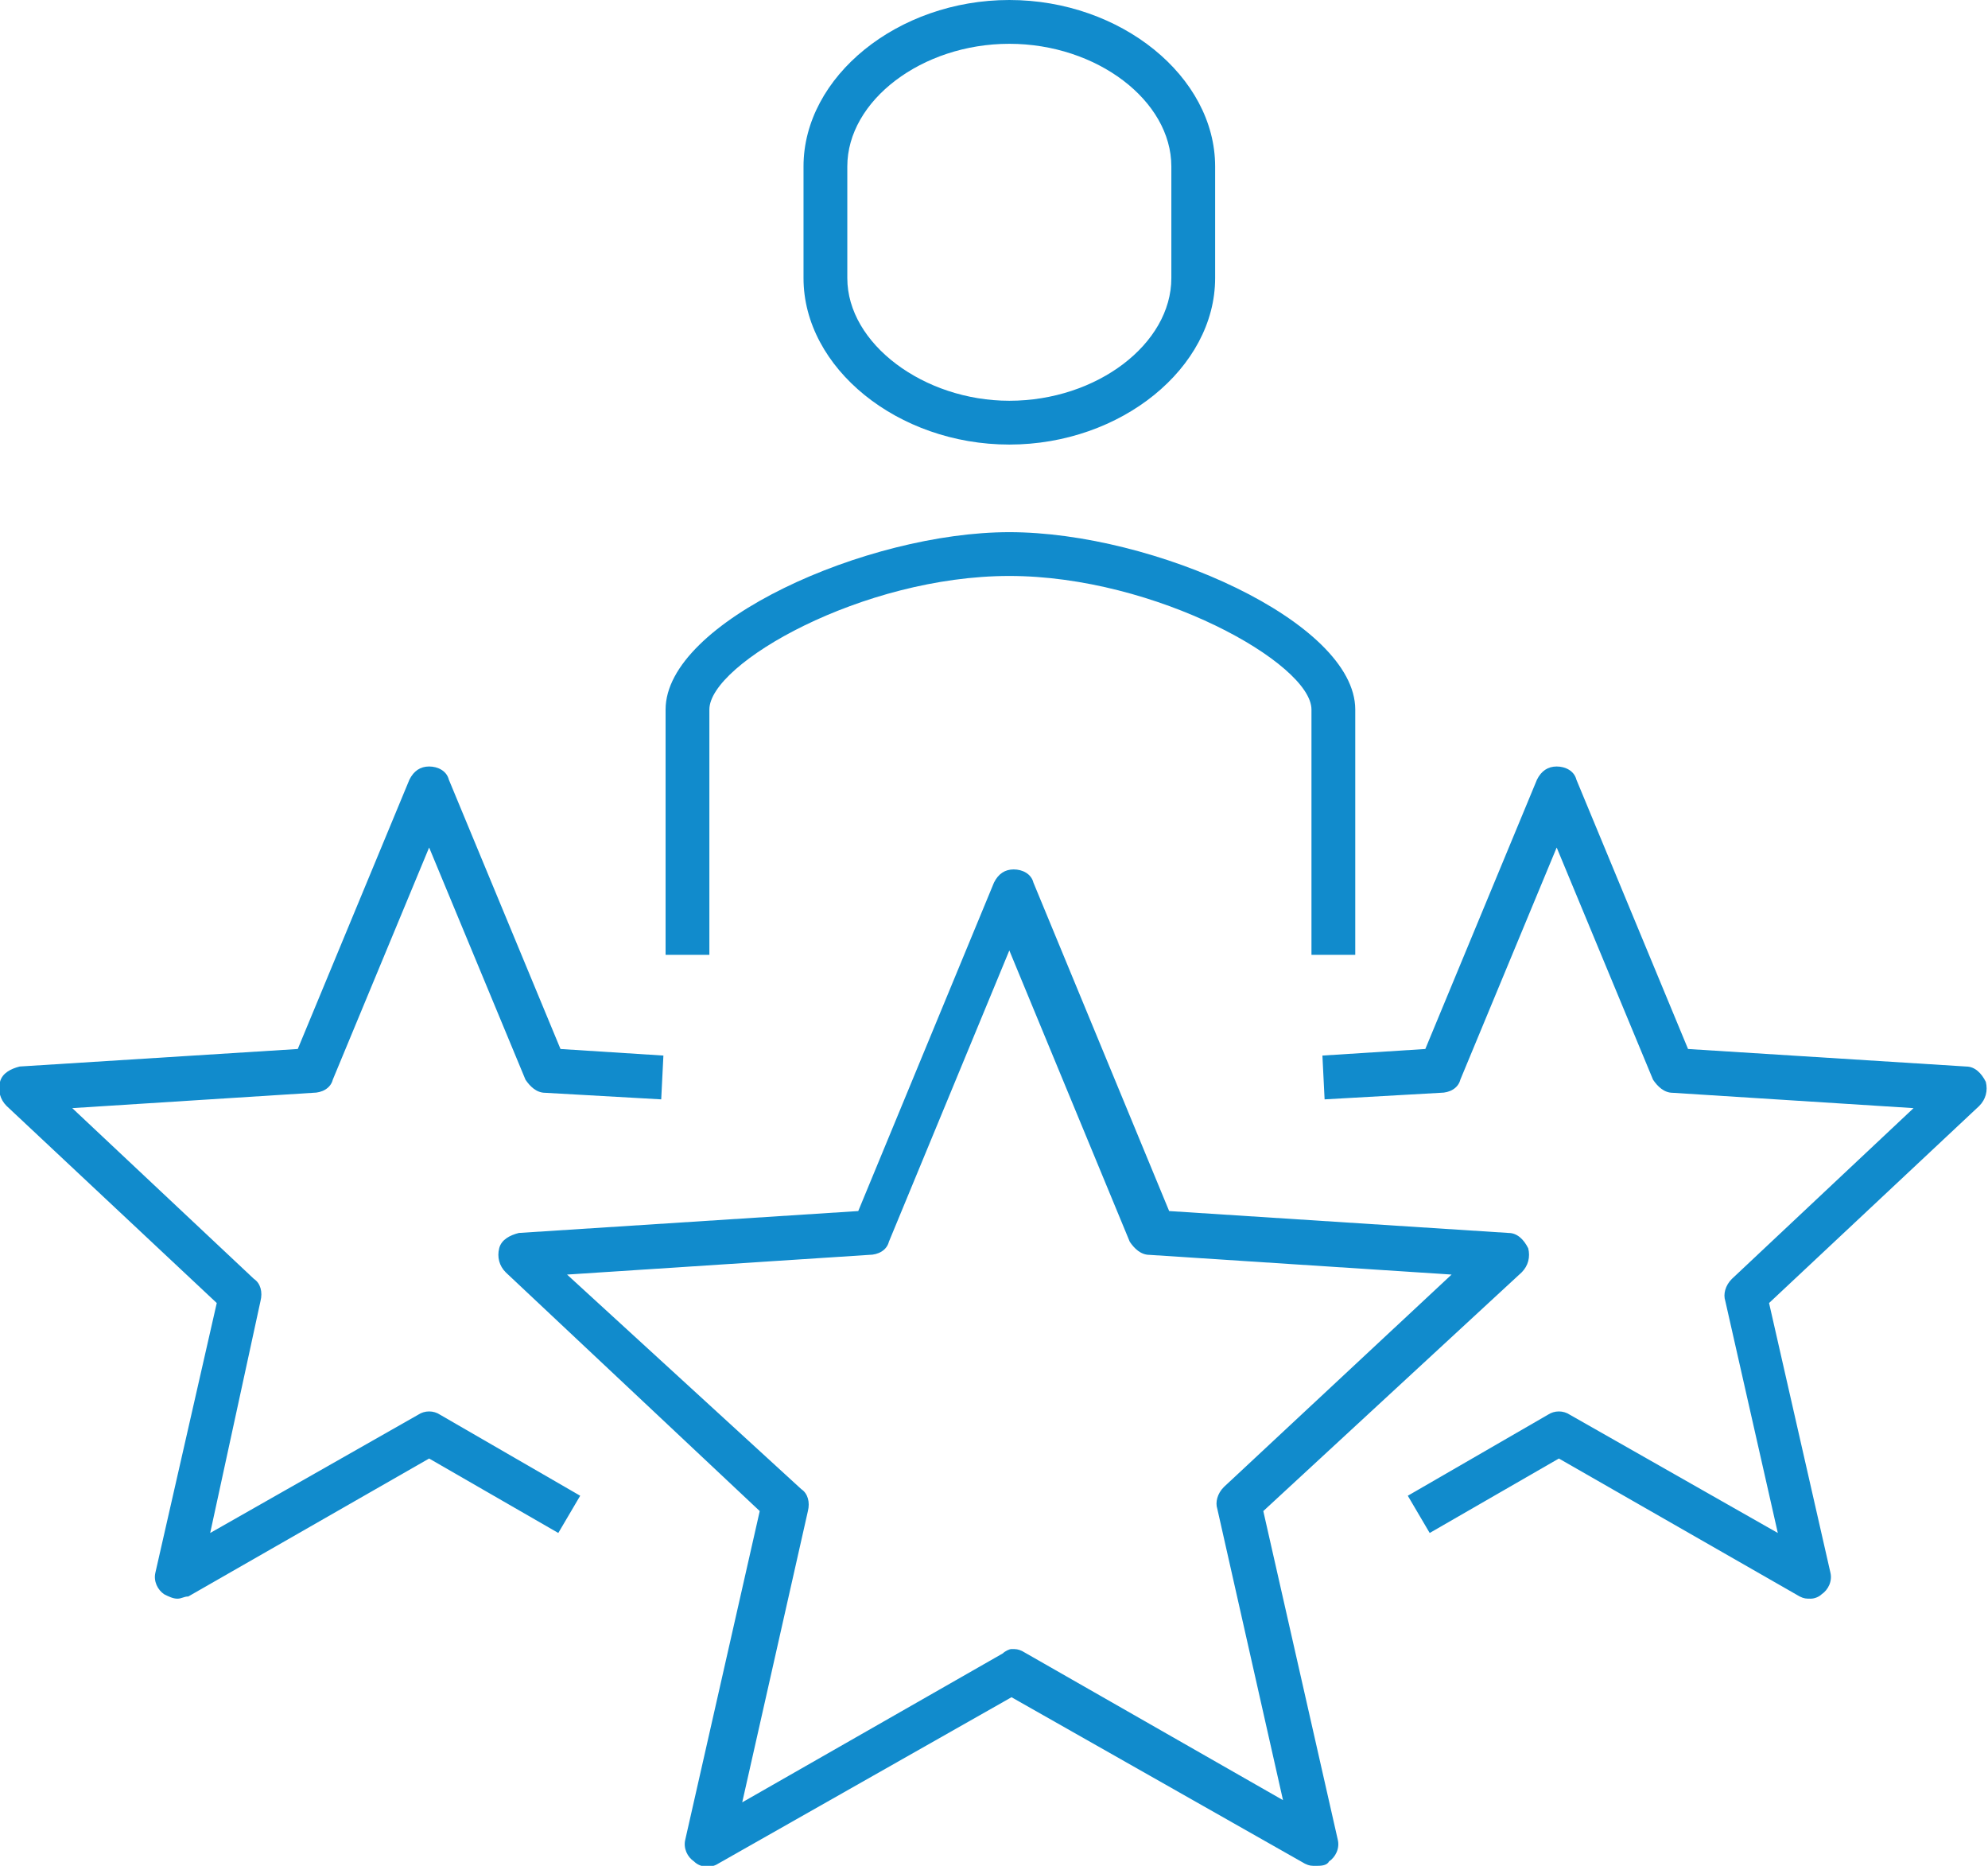
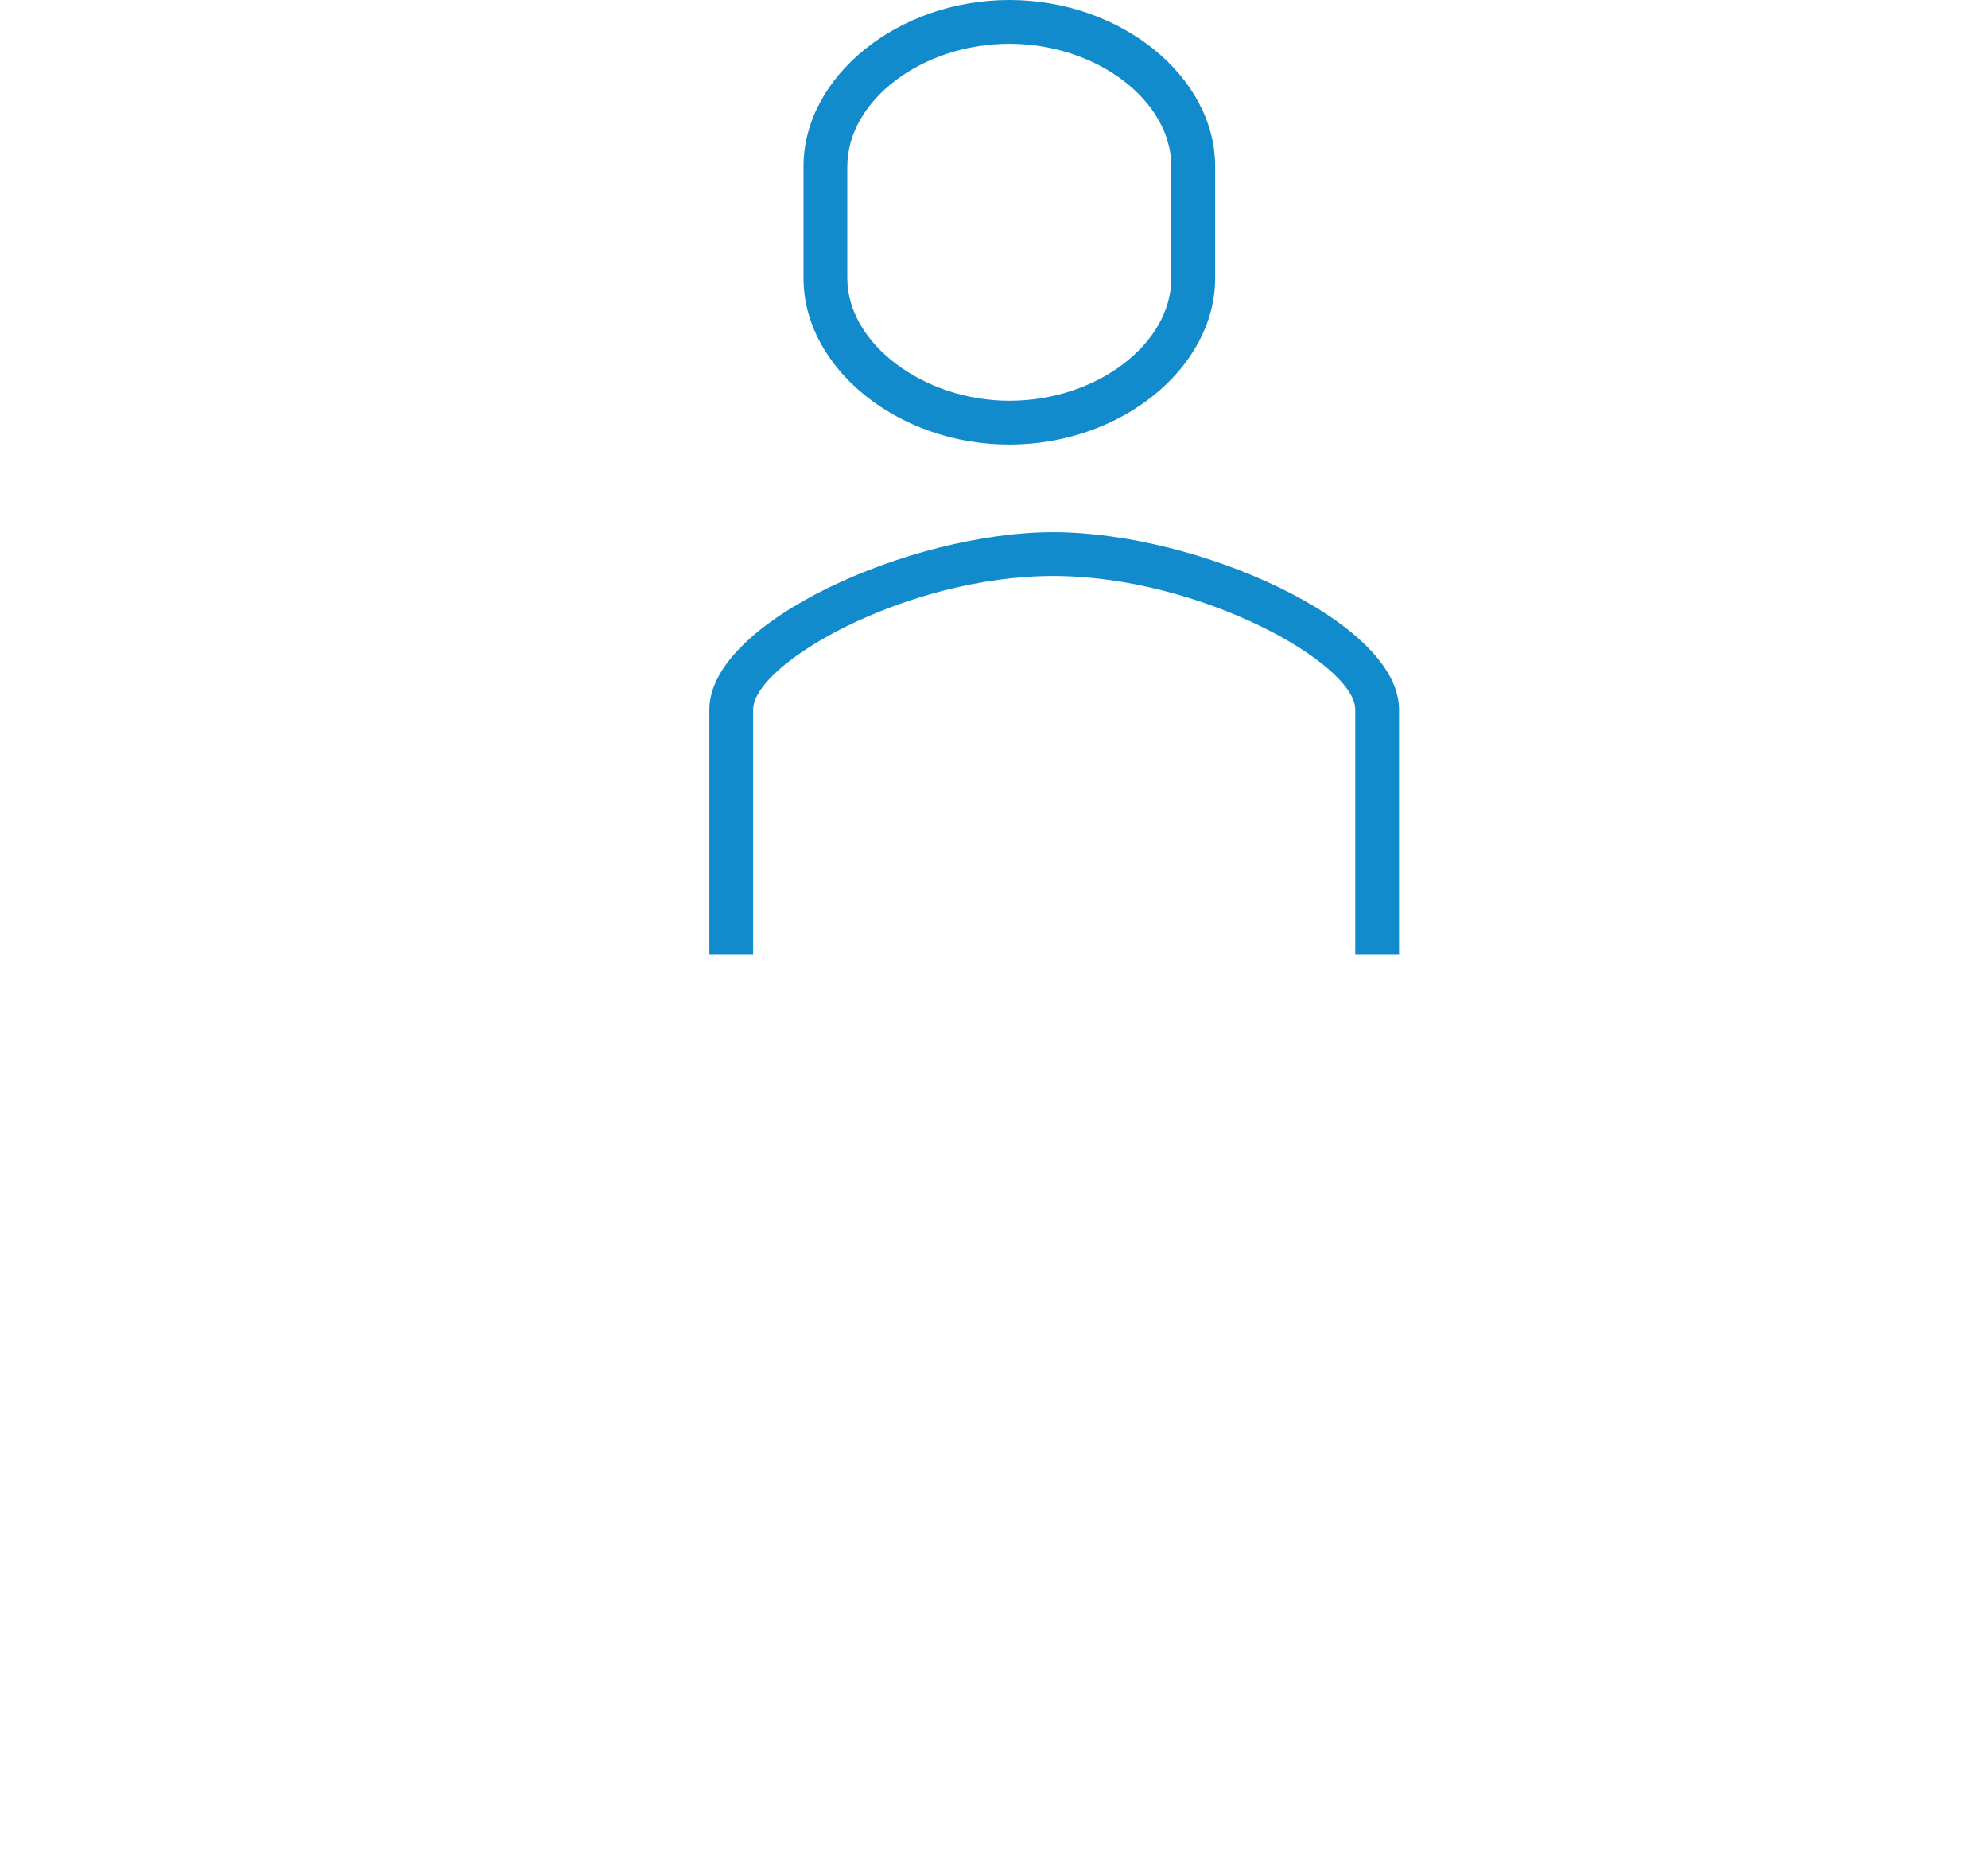
<svg xmlns="http://www.w3.org/2000/svg" id="Layer_1" x="0px" y="0px" viewBox="0 0 90.8 85.2" style="enable-background:new 0 0 90.8 85.2;" xml:space="preserve">
  <style type="text/css">	.st0{fill:#118BCC;}</style>
-   <path class="st0" d="M60.1,85.2c-0.2,0-0.3,0-0.5-0.1l-13.4-7.6l-13.4,7.6c-0.3,0.2-0.8,0.2-1.1-0.1c-0.3-0.2-0.5-0.6-0.4-1l3.4-15  L23.1,58.1c-0.3-0.3-0.4-0.7-0.3-1.1c0.1-0.4,0.5-0.6,0.9-0.7l15.5-1l6.2-15c0.2-0.4,0.5-0.6,0.9-0.6s0.8,0.2,0.9,0.6l6.2,15l15.5,1  c0.4,0,0.7,0.3,0.9,0.7c0.1,0.4,0,0.8-0.3,1.1L57.7,69l3.4,15c0.1,0.4-0.1,0.8-0.4,1C60.6,85.2,60.3,85.2,60.1,85.2z M46.2,75.3  c0.2,0,0.3,0,0.5,0.1l11.9,6.8l-3-13.3c-0.1-0.3,0-0.7,0.3-1l10.4-9.7l-13.8-0.9c-0.4,0-0.7-0.3-0.9-0.6l-5.5-13.3l-5.5,13.3  c-0.1,0.4-0.5,0.6-0.9,0.6l-13.8,0.9L36.6,68c0.3,0.2,0.4,0.6,0.3,1l-3,13.3l11.9-6.8C45.9,75.4,46.1,75.3,46.2,75.3z M82.7,73  c-0.2,0-0.3,0-0.5-0.1l-11-6.3L65.3,70l-1-1.7l6.4-3.7c0.3-0.2,0.7-0.2,1,0l9.5,5.4l-2.4-10.6c-0.1-0.3,0-0.7,0.3-1l8.3-7.8l-11-0.7  c-0.4,0-0.7-0.3-0.9-0.6l-4.4-10.6l-4.4,10.6c-0.1,0.4-0.5,0.6-0.9,0.6l-5.3,0.3l-0.1-2l4.7-0.3l5.1-12.3c0.2-0.4,0.5-0.6,0.9-0.6  l0,0c0.4,0,0.8,0.2,0.9,0.6l5.1,12.3l12.7,0.8c0.4,0,0.7,0.3,0.9,0.7c0.1,0.4,0,0.8-0.3,1.1l-9.6,9l2.8,12.3c0.1,0.4-0.1,0.8-0.4,1  C83.1,72.9,82.9,73,82.7,73z M8.1,73c-0.2,0-0.4-0.1-0.6-0.2c-0.3-0.2-0.5-0.6-0.4-1l2.8-12.3l-9.6-9c-0.3-0.3-0.4-0.7-0.3-1.1  c0.1-0.4,0.5-0.6,0.9-0.7l12.7-0.8l5.1-12.3c0.2-0.4,0.5-0.6,0.9-0.6s0.8,0.2,0.9,0.6l5.1,12.3l4.7,0.3l-0.1,2l-5.3-0.3  c-0.4,0-0.7-0.3-0.9-0.6l-4.4-10.6l-4.4,10.6c-0.1,0.4-0.5,0.6-0.9,0.6l-11,0.7l8.3,7.8c0.3,0.2,0.4,0.6,0.3,1L9.6,70l9.5-5.4  c0.3-0.2,0.7-0.2,1,0l6.4,3.7l-1,1.7l-5.9-3.4l-11,6.3C8.4,72.9,8.3,73,8.1,73z" />
-   <path class="st0" d="M61.9,43.6h-2V32.4c0-2.1-7.1-6.1-13.8-6.1c-6.7,0-13.7,4-13.7,6.1v11.2h-2V32.4c0-4,9.2-8.1,15.7-8.1  c6.6,0,15.8,4.1,15.8,8.1V43.6z M46.1,20.3c-5.1,0-9.4-3.5-9.4-7.6V7.6C36.7,3.5,41,0,46.1,0c5.1,0,9.4,3.5,9.4,7.6v5.1  C55.5,16.8,51.2,20.3,46.1,20.3z M46.1,2c-4,0-7.4,2.6-7.4,5.6v5.1c0,3,3.5,5.6,7.4,5.6c4,0,7.4-2.6,7.4-5.6V7.6  C53.5,4.6,50.1,2,46.1,2z" />
+   <path class="st0" d="M61.9,43.6V32.4c0-2.1-7.1-6.1-13.8-6.1c-6.7,0-13.7,4-13.7,6.1v11.2h-2V32.4c0-4,9.2-8.1,15.7-8.1  c6.6,0,15.8,4.1,15.8,8.1V43.6z M46.1,20.3c-5.1,0-9.4-3.5-9.4-7.6V7.6C36.7,3.5,41,0,46.1,0c5.1,0,9.4,3.5,9.4,7.6v5.1  C55.5,16.8,51.2,20.3,46.1,20.3z M46.1,2c-4,0-7.4,2.6-7.4,5.6v5.1c0,3,3.5,5.6,7.4,5.6c4,0,7.4-2.6,7.4-5.6V7.6  C53.5,4.6,50.1,2,46.1,2z" />
</svg>